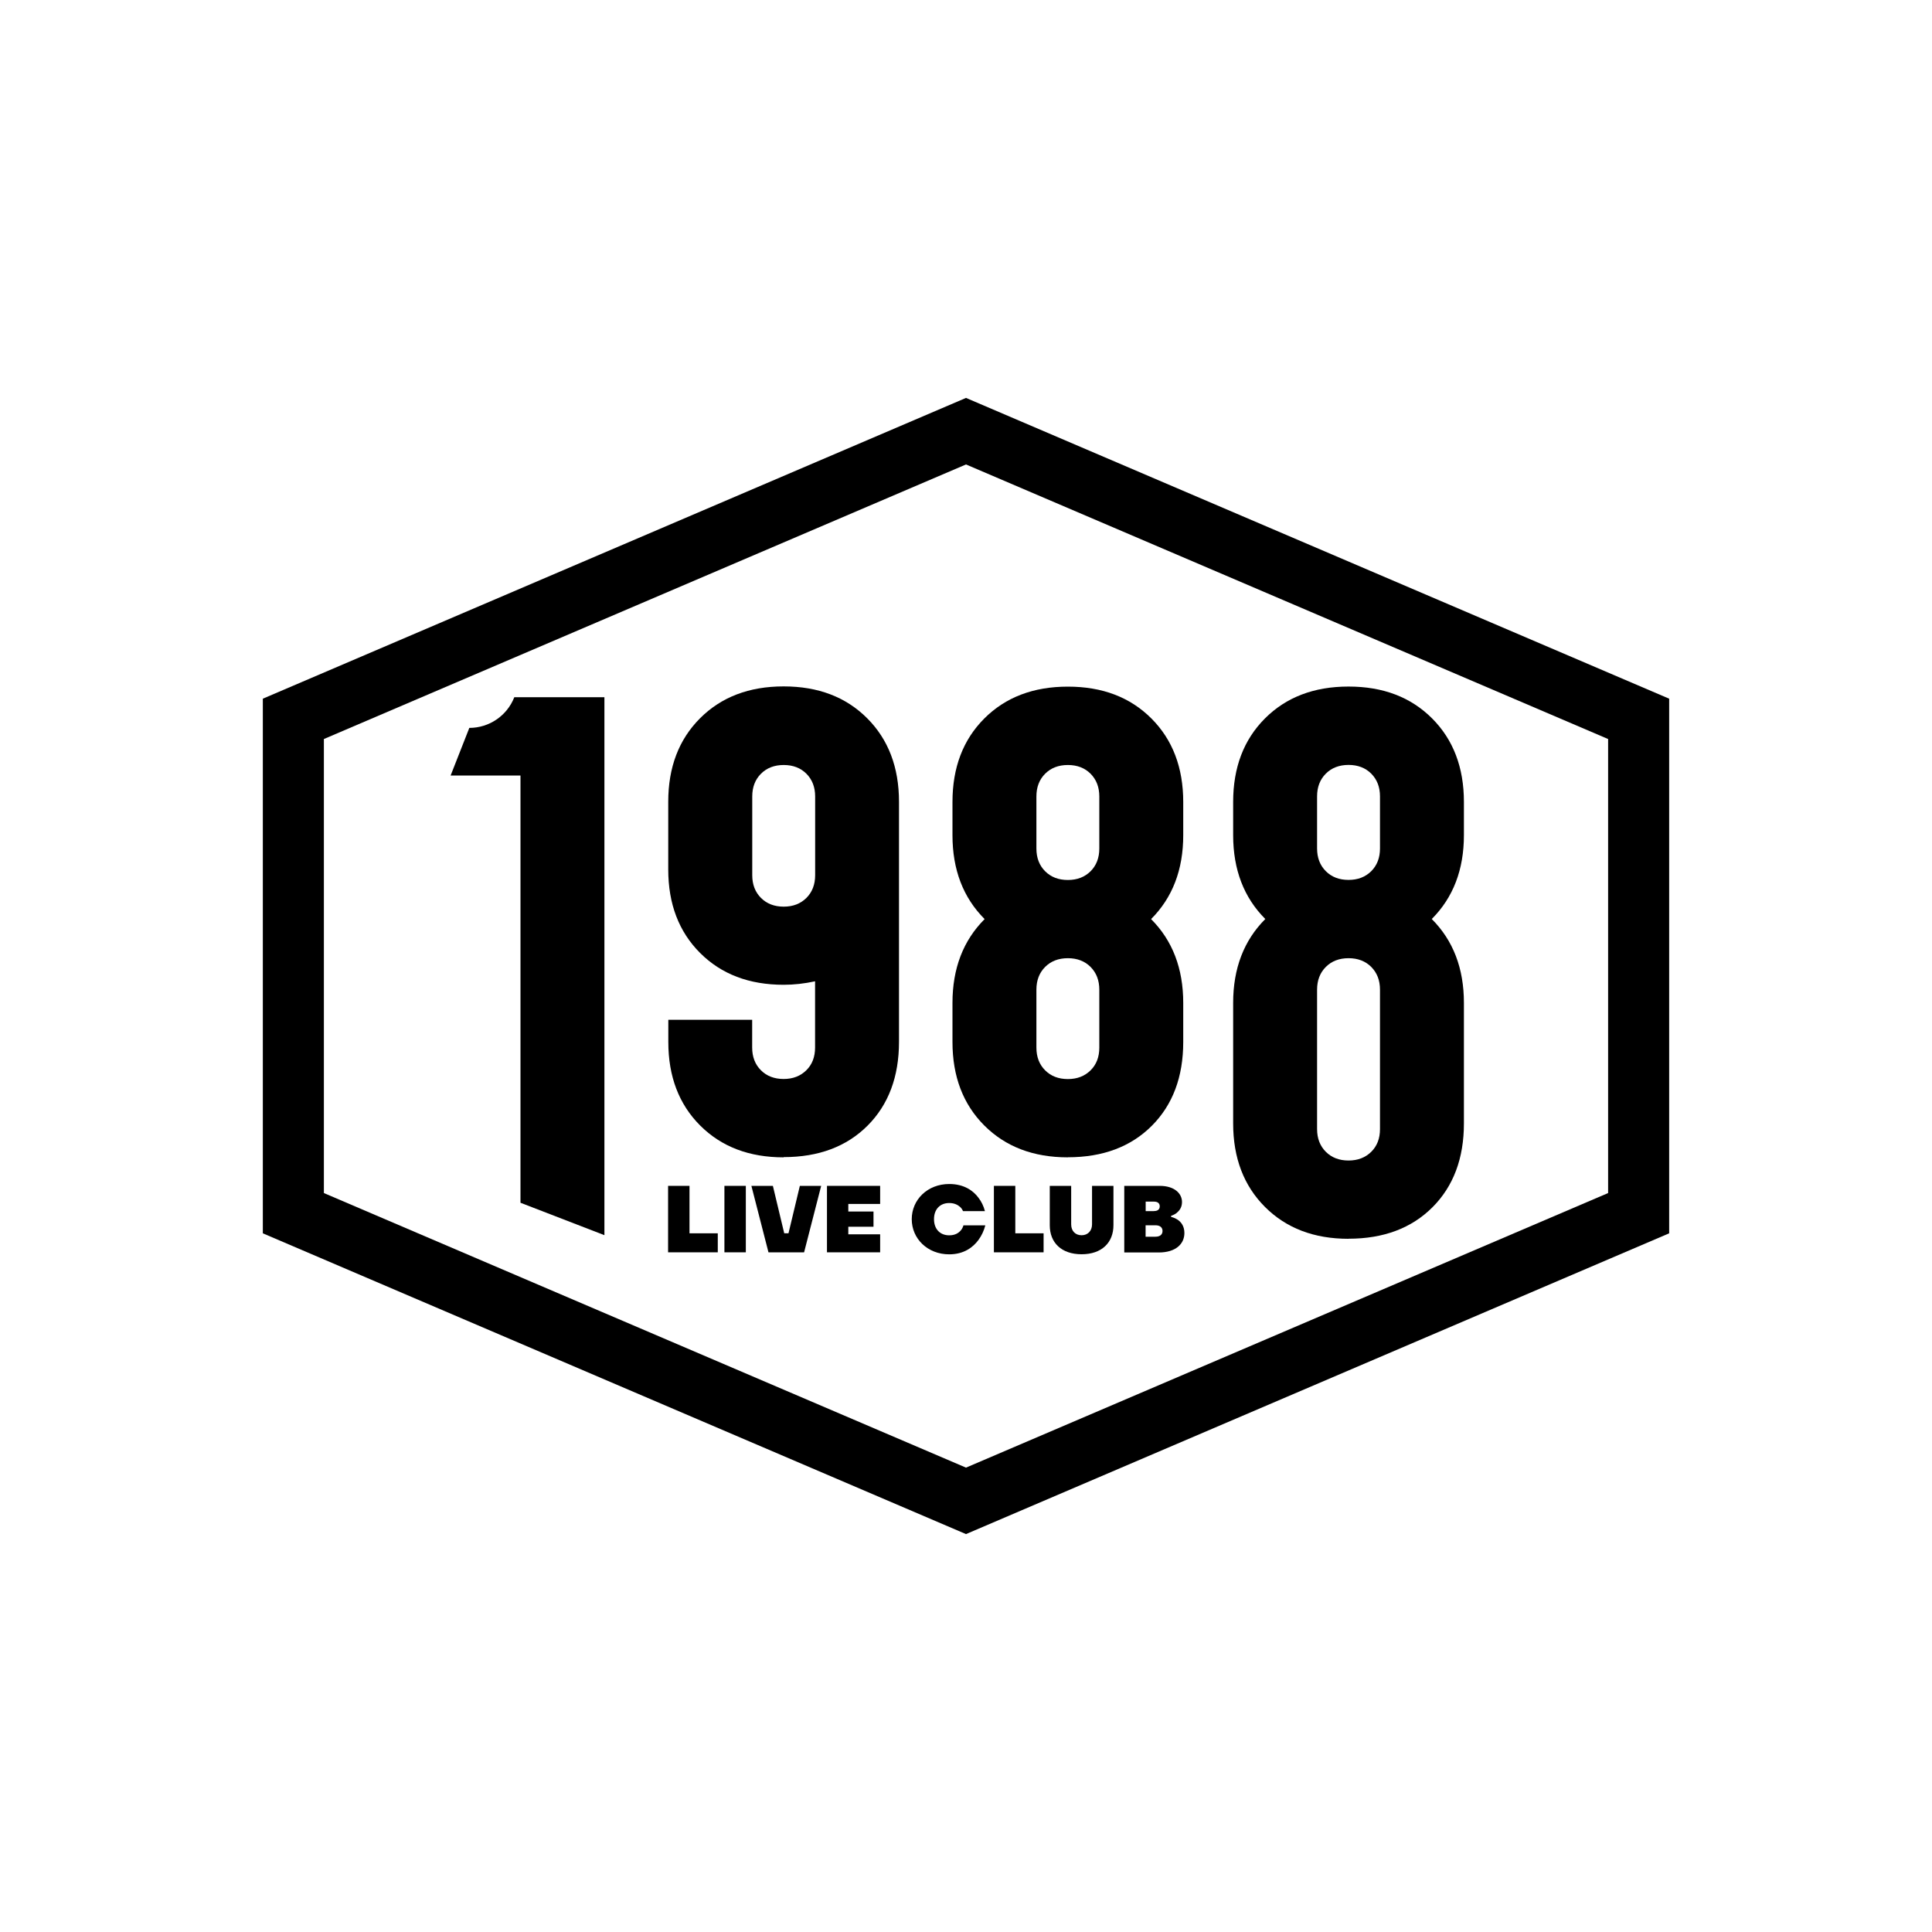
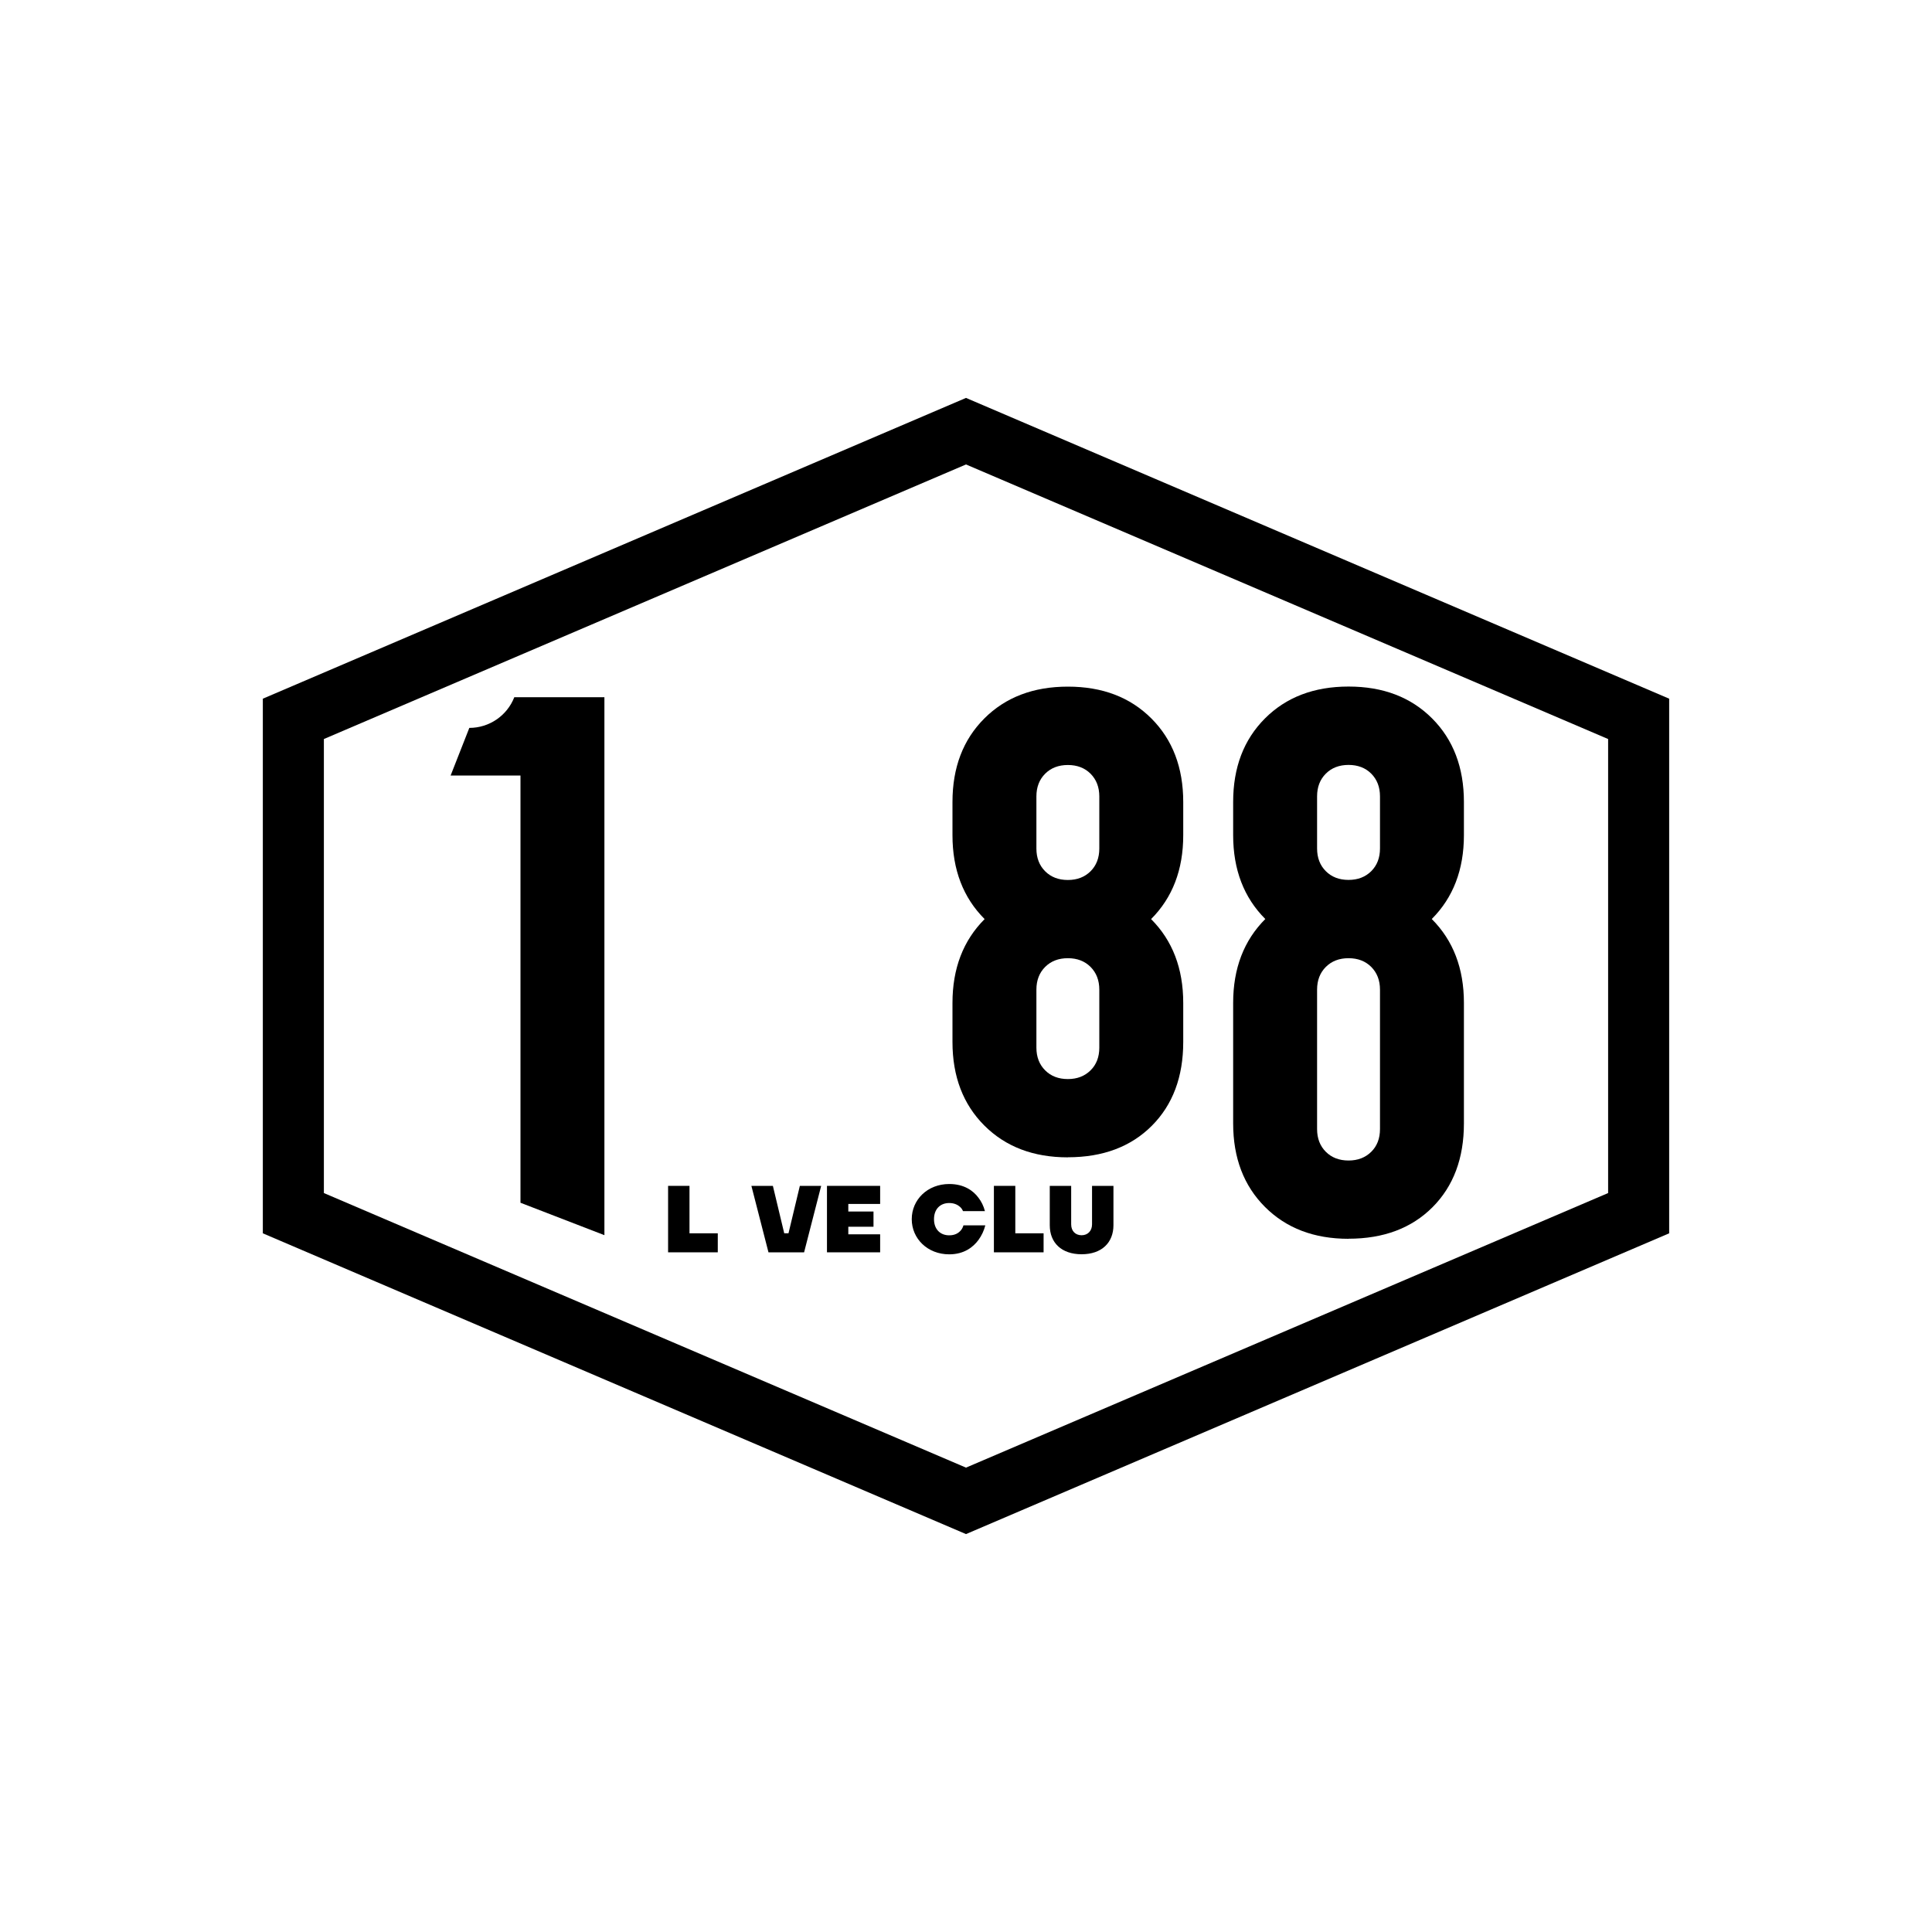
<svg xmlns="http://www.w3.org/2000/svg" id="Calque_1" viewBox="0 0 250 250">
  <defs>
    <style>.cls-1{fill:none;}</style>
  </defs>
  <path d="m125,198.51l-90.99-38.92v-69.18l90.99-38.92,90.99,38.92v69.18l-90.99,38.92Zm-83.09-44.13l83.09,35.53,83.09-35.53v-58.75l-83.09-35.53-83.09,35.53v58.75Z" />
  <path d="m67.35,155.63v-55.28h-9.04l2.42-6.16c2.57,0,4.88-1.57,5.82-3.97h11.66v69.61l-10.85-4.19Z" />
-   <path d="m101.41,149.76c-4.46,0-8.06-1.37-10.81-4.12-2.74-2.74-4.12-6.34-4.12-10.81v-2.87h10.85v3.59c0,1.21.38,2.19,1.13,2.94.75.75,1.73,1.13,2.94,1.13s2.18-.38,2.94-1.13,1.13-1.73,1.13-2.94v-8.57c-1.39.3-2.74.45-4.07.45-4.46,0-8.06-1.37-10.81-4.12-2.74-2.74-4.12-6.34-4.12-10.81v-8.75c0-4.46,1.37-8.06,4.12-10.81,2.74-2.74,6.34-4.12,10.81-4.12s8.06,1.37,10.81,4.12c2.74,2.74,4.12,6.35,4.12,10.81v31.06c0,4.52-1.36,8.14-4.07,10.85-2.71,2.71-6.33,4.07-10.85,4.07Zm-2.94-33.57c.75.75,1.73,1.13,2.94,1.13s2.18-.38,2.94-1.13c.75-.75,1.13-1.73,1.13-2.94v-10.19c0-1.21-.38-2.18-1.13-2.94-.75-.75-1.73-1.13-2.94-1.13s-2.19.38-2.94,1.13-1.13,1.73-1.13,2.94v10.19c0,1.21.38,2.19,1.13,2.94Z" />
  <path d="m138.18,149.76c-4.46,0-8.06-1.37-10.81-4.12-2.74-2.74-4.12-6.34-4.12-10.81v-5.05c0-4.46,1.39-8.08,4.16-10.85-2.77-2.77-4.16-6.39-4.16-10.85v-4.3c0-4.46,1.37-8.06,4.12-10.81,2.74-2.74,6.34-4.12,10.81-4.12s8.06,1.37,10.81,4.12c2.74,2.74,4.12,6.35,4.12,10.81v4.3c0,4.46-1.39,8.08-4.16,10.85,2.77,2.77,4.16,6.39,4.16,10.85v5.05c0,4.52-1.36,8.14-4.07,10.85-2.71,2.71-6.33,4.07-10.85,4.07Zm-2.94-37.02c.75.75,1.73,1.13,2.94,1.13s2.18-.38,2.94-1.13c.75-.75,1.13-1.73,1.13-2.94v-6.74c0-1.21-.38-2.18-1.13-2.94-.75-.75-1.73-1.13-2.94-1.13s-2.19.38-2.94,1.13c-.75.75-1.13,1.73-1.13,2.94v6.74c0,1.21.38,2.19,1.13,2.94Zm0,25.76c.75.75,1.73,1.13,2.94,1.13s2.18-.38,2.94-1.13,1.13-1.73,1.13-2.94v-7.5c0-1.21-.38-2.18-1.13-2.94-.75-.75-1.73-1.13-2.94-1.13s-2.19.38-2.94,1.13c-.75.75-1.13,1.73-1.13,2.94v7.5c0,1.21.38,2.19,1.13,2.94Z" />
  <path d="m174.5,160.3c-4.46,0-8.06-1.37-10.81-4.12-2.74-2.74-4.12-6.34-4.12-10.81v-15.6c0-4.46,1.39-8.08,4.16-10.85-2.77-2.77-4.16-6.39-4.16-10.85v-4.3c0-4.46,1.37-8.06,4.12-10.81,2.74-2.74,6.34-4.12,10.81-4.12s8.06,1.37,10.81,4.12c2.74,2.74,4.12,6.35,4.12,10.81v4.3c0,4.46-1.39,8.08-4.16,10.85,2.77,2.77,4.16,6.39,4.16,10.85v15.6c0,4.52-1.36,8.14-4.07,10.85-2.71,2.71-6.33,4.07-10.85,4.07Zm-2.94-47.57c.75.75,1.73,1.13,2.94,1.13s2.18-.38,2.94-1.13c.75-.75,1.13-1.73,1.13-2.94v-6.74c0-1.21-.38-2.18-1.13-2.94-.75-.75-1.73-1.13-2.94-1.13s-2.19.38-2.94,1.13c-.75.75-1.13,1.73-1.13,2.94v6.74c0,1.21.38,2.19,1.13,2.94Zm0,36.31c.75.75,1.73,1.13,2.94,1.13s2.18-.38,2.94-1.13,1.13-1.73,1.13-2.94v-18.04c0-1.21-.38-2.18-1.13-2.94-.75-.75-1.73-1.13-2.94-1.13s-2.19.38-2.94,1.13c-.75.75-1.13,1.73-1.13,2.94v18.04c0,1.21.38,2.19,1.13,2.94Z" />
  <path d="m86.45,153.45h2.77v6.14h3.66v2.46h-6.43v-8.6Z" />
-   <path d="m93.74,153.45h2.77v8.6h-2.77v-8.6Z" />
+   <path d="m93.74,153.45h2.77h-2.77v-8.6Z" />
  <path d="m100.01,153.45l1.47,6.14h.55l1.47-6.14h2.76l-2.21,8.6h-4.61l-2.21-8.6h2.77Z" />
  <path d="m107.01,153.45h6.88v2.34h-4.12v.98h3.26v1.97h-3.26v.98h4.12v2.33h-6.88v-8.6Z" />
  <path d="m122.84,153.21c1.92,0,3.11.88,3.76,1.76.39.5.68,1.09.85,1.75h-2.83c-.09-.2-.2-.37-.36-.52-.28-.26-.73-.53-1.43-.53-1.18,0-1.97.8-1.97,2.09s.79,2.09,1.97,2.09c.77,0,1.22-.31,1.5-.64.16-.18.27-.41.34-.65h2.83c-.18.7-.48,1.33-.88,1.88-.68.93-1.86,1.87-3.79,1.87-2.81,0-4.85-2.03-4.85-4.55s2.04-4.55,4.85-4.55Z" />
  <path d="m128.61,153.45h2.77v6.14h3.66v2.46h-6.43v-8.6Z" />
  <path d="m135.84,153.45h2.77v4.98c0,.87.55,1.41,1.35,1.41s1.35-.57,1.35-1.41v-4.98h2.77v5.09c0,2.25-1.51,3.76-4.12,3.76s-4.12-1.5-4.12-3.75v-5.1Z" />
-   <path d="m145.48,153.45h4.58c1.91,0,2.89.98,2.89,2.09,0,.73-.36,1.14-.71,1.43-.21.16-.44.27-.7.36v.14c.32.07.6.2.86.37.43.29.86.82.86,1.71,0,1.41-1.11,2.52-3.32,2.52h-4.46v-8.6Zm3.85,3.26c.49,0,.74-.23.74-.61s-.25-.61-.74-.61h-1.08v1.23h1.08Zm.18,3.32c.63,0,.92-.31.92-.74s-.29-.74-.92-.74h-1.27v1.48h1.27Z" />
  <rect class="cls-1" width="250" height="250" />
</svg>